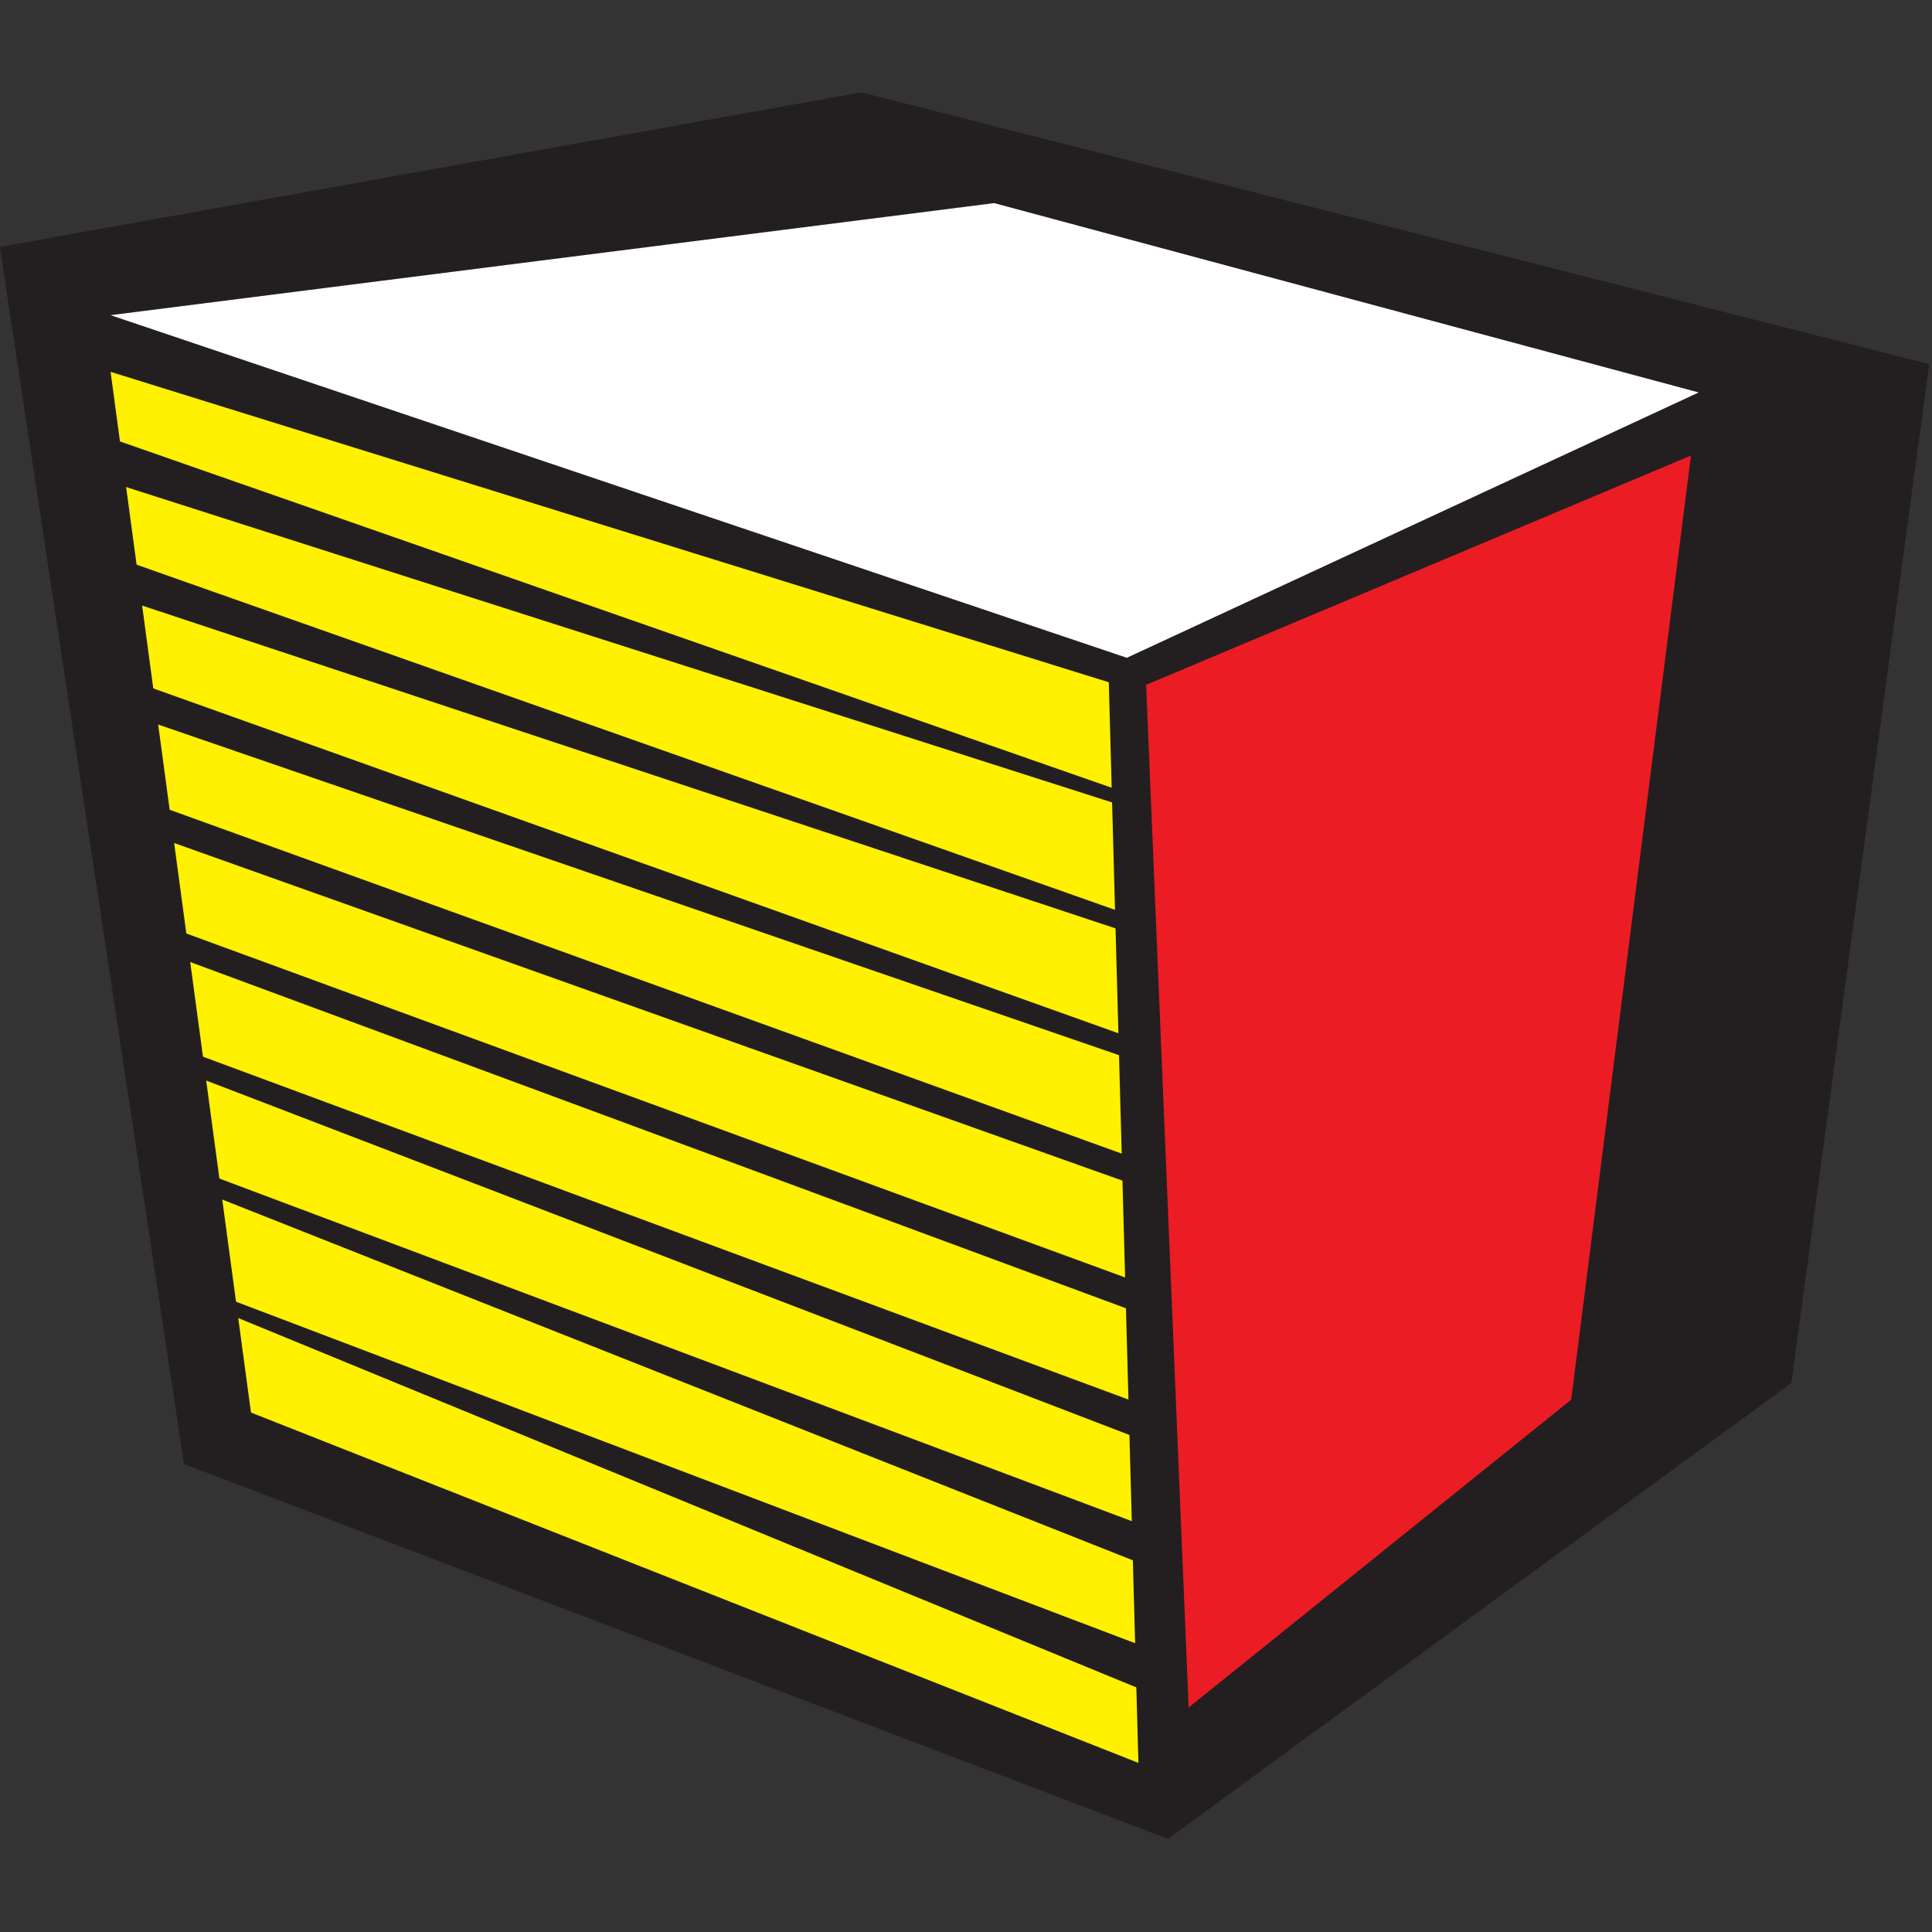
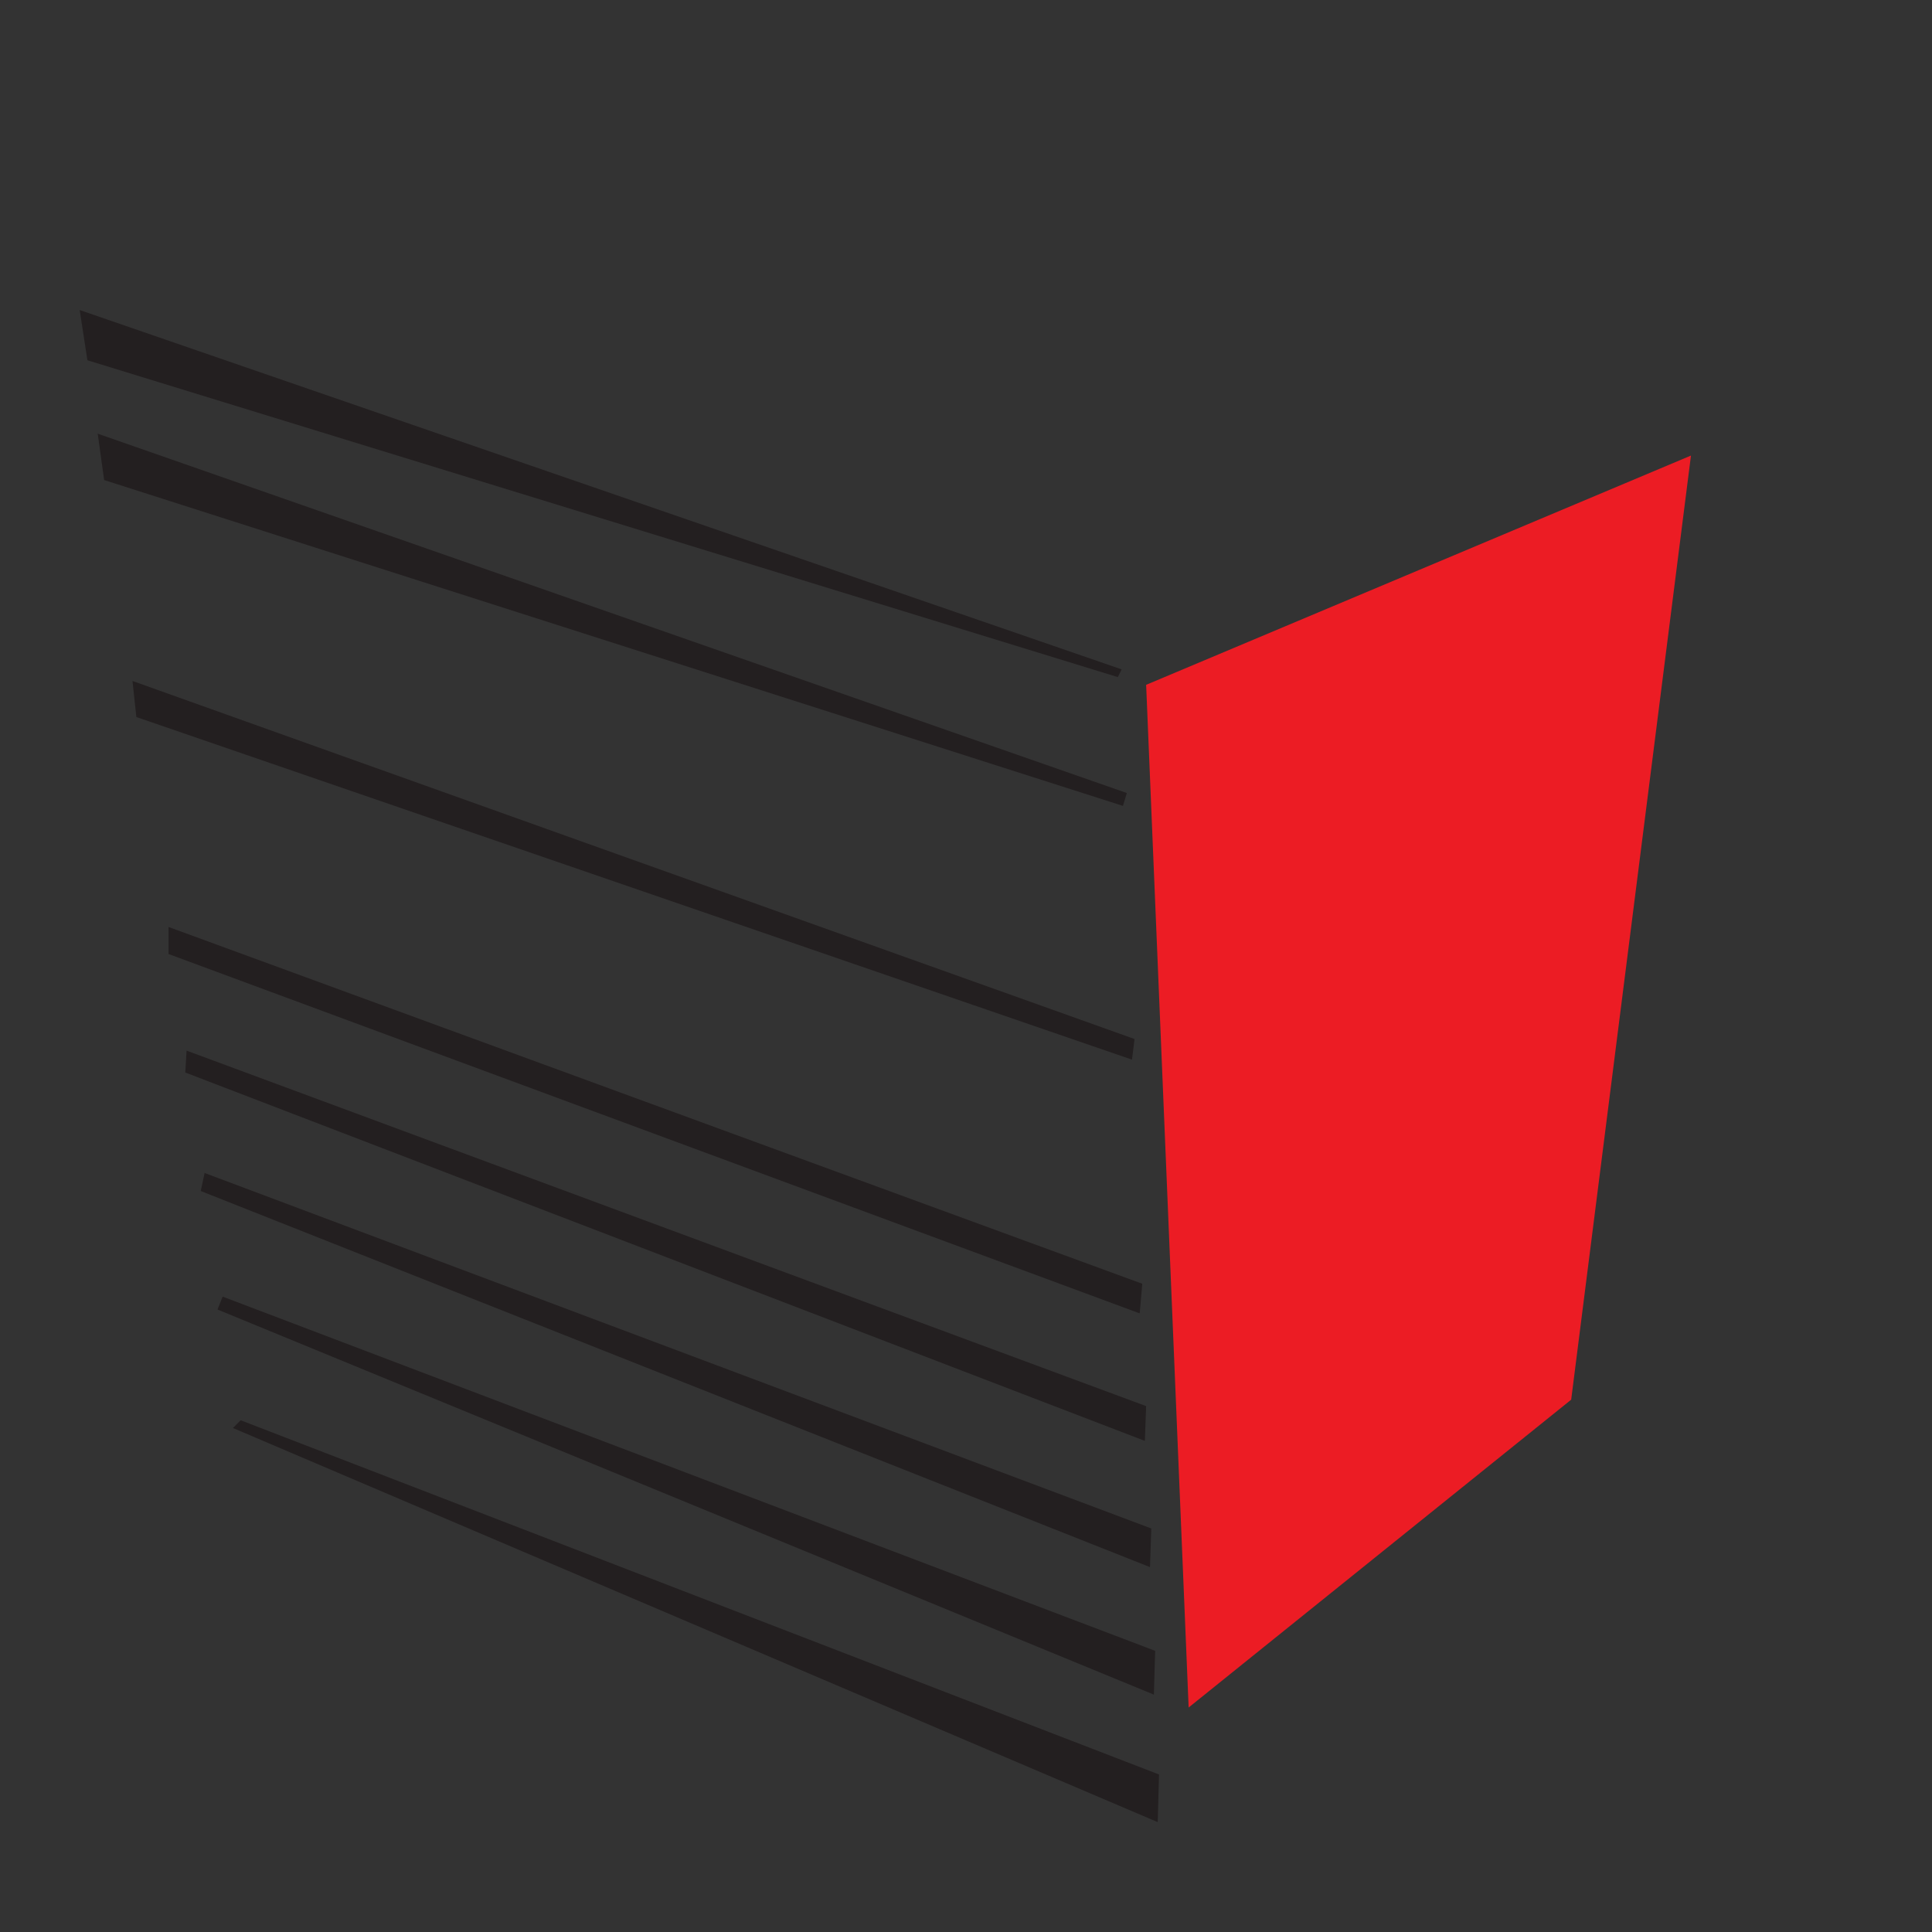
<svg xmlns="http://www.w3.org/2000/svg" version="1.1" id="Laag_1" x="0px" y="0px" width="150px" height="150px" viewBox="0 0 150 150" style="enable-background:new 0 0 150 150;" xml:space="preserve">
  <rect x="0" y="0" width="150" height="150" fill="#333333" stroke="none" />
  <style type="text/css">
	.st0{fill:#231F20;}
	.st1{fill:#FFFFFF;}
	.st2{fill:#EC1C24;}
	.st3{fill:#FFF100;}
</style>
  <g id="Group_15" transform="translate(-986.914 -832.63)">
-     <path id="Path_2" class="st0" d="M986.9,851.8l66.9-12l82.9,21.1l-10.7,79.1l-48.4,35.4l-76.4-29.1L986.9,851.8z" />
-     <path id="Path_3" class="st1" d="M995.5,857.1l68.6-8.7l54.7,14.7l-44.4,20.6L995.5,857.1z" />
    <path id="Path_4" class="st2" d="M1079.2,965.2l29.7-23.9l9.3-73.3l-42.3,17.8L1079.2,965.2z" />
-     <path id="Path_5" class="st3" d="M995.5,861.5l10.9,80.8l68.9,27.2l-2.3-83.9L995.5,861.5z" />
-     <path id="Path_6" class="st0" d="M993.1,856.7l80.9,27.9l-0.3,0.6l-80-24.6L993.1,856.7z" />
+     <path id="Path_6" class="st0" d="M993.1,856.7l80.9,27.9l-0.3,0.6l-80-24.6L993.1,856.7" />
    <path id="Path_7" class="st0" d="M995,869.9l-0.5-3.6l79.9,27.9l-0.3,1L995,869.9z" />
-     <path id="Path_8" class="st0" d="M996.3,879.1l-0.4-3.2l78.8,27.8l-0.3,1.3L996.3,879.1z" />
    <path id="Path_9" class="st0" d="M997.5,888.3l-0.3-2.8l77.8,27.8l-0.2,1.6L997.5,888.3z" />
-     <path id="Path_10" class="st0" d="M998.8,897.5l-0.1-2.5l76.7,27.7l-0.2,2L998.8,897.5z" />
    <path id="Path_11" class="st0" d="M1000,906.7v-2.1l75.6,27.7l-0.2,2.3L1000,906.7z" />
    <path id="Path_12" class="st0" d="M1001.3,915.9l0.1-1.7l74.5,27.6l-0.1,2.7L1001.3,915.9z" />
    <path id="Path_13" class="st0" d="M1002.5,925.1l0.3-1.4l73.5,27.6l-0.1,3L1002.5,925.1z" />
    <path id="Path_14" class="st0" d="M1003.8,934.3l0.4-1l72.4,27.5l-0.1,3.4L1003.8,934.3z" />
    <path id="Path_15" class="st0" d="M1005.6,942.9l71.3,27.5l-0.1,3.7l-71.8-30.6L1005.6,942.9z" />
  </g>
</svg>